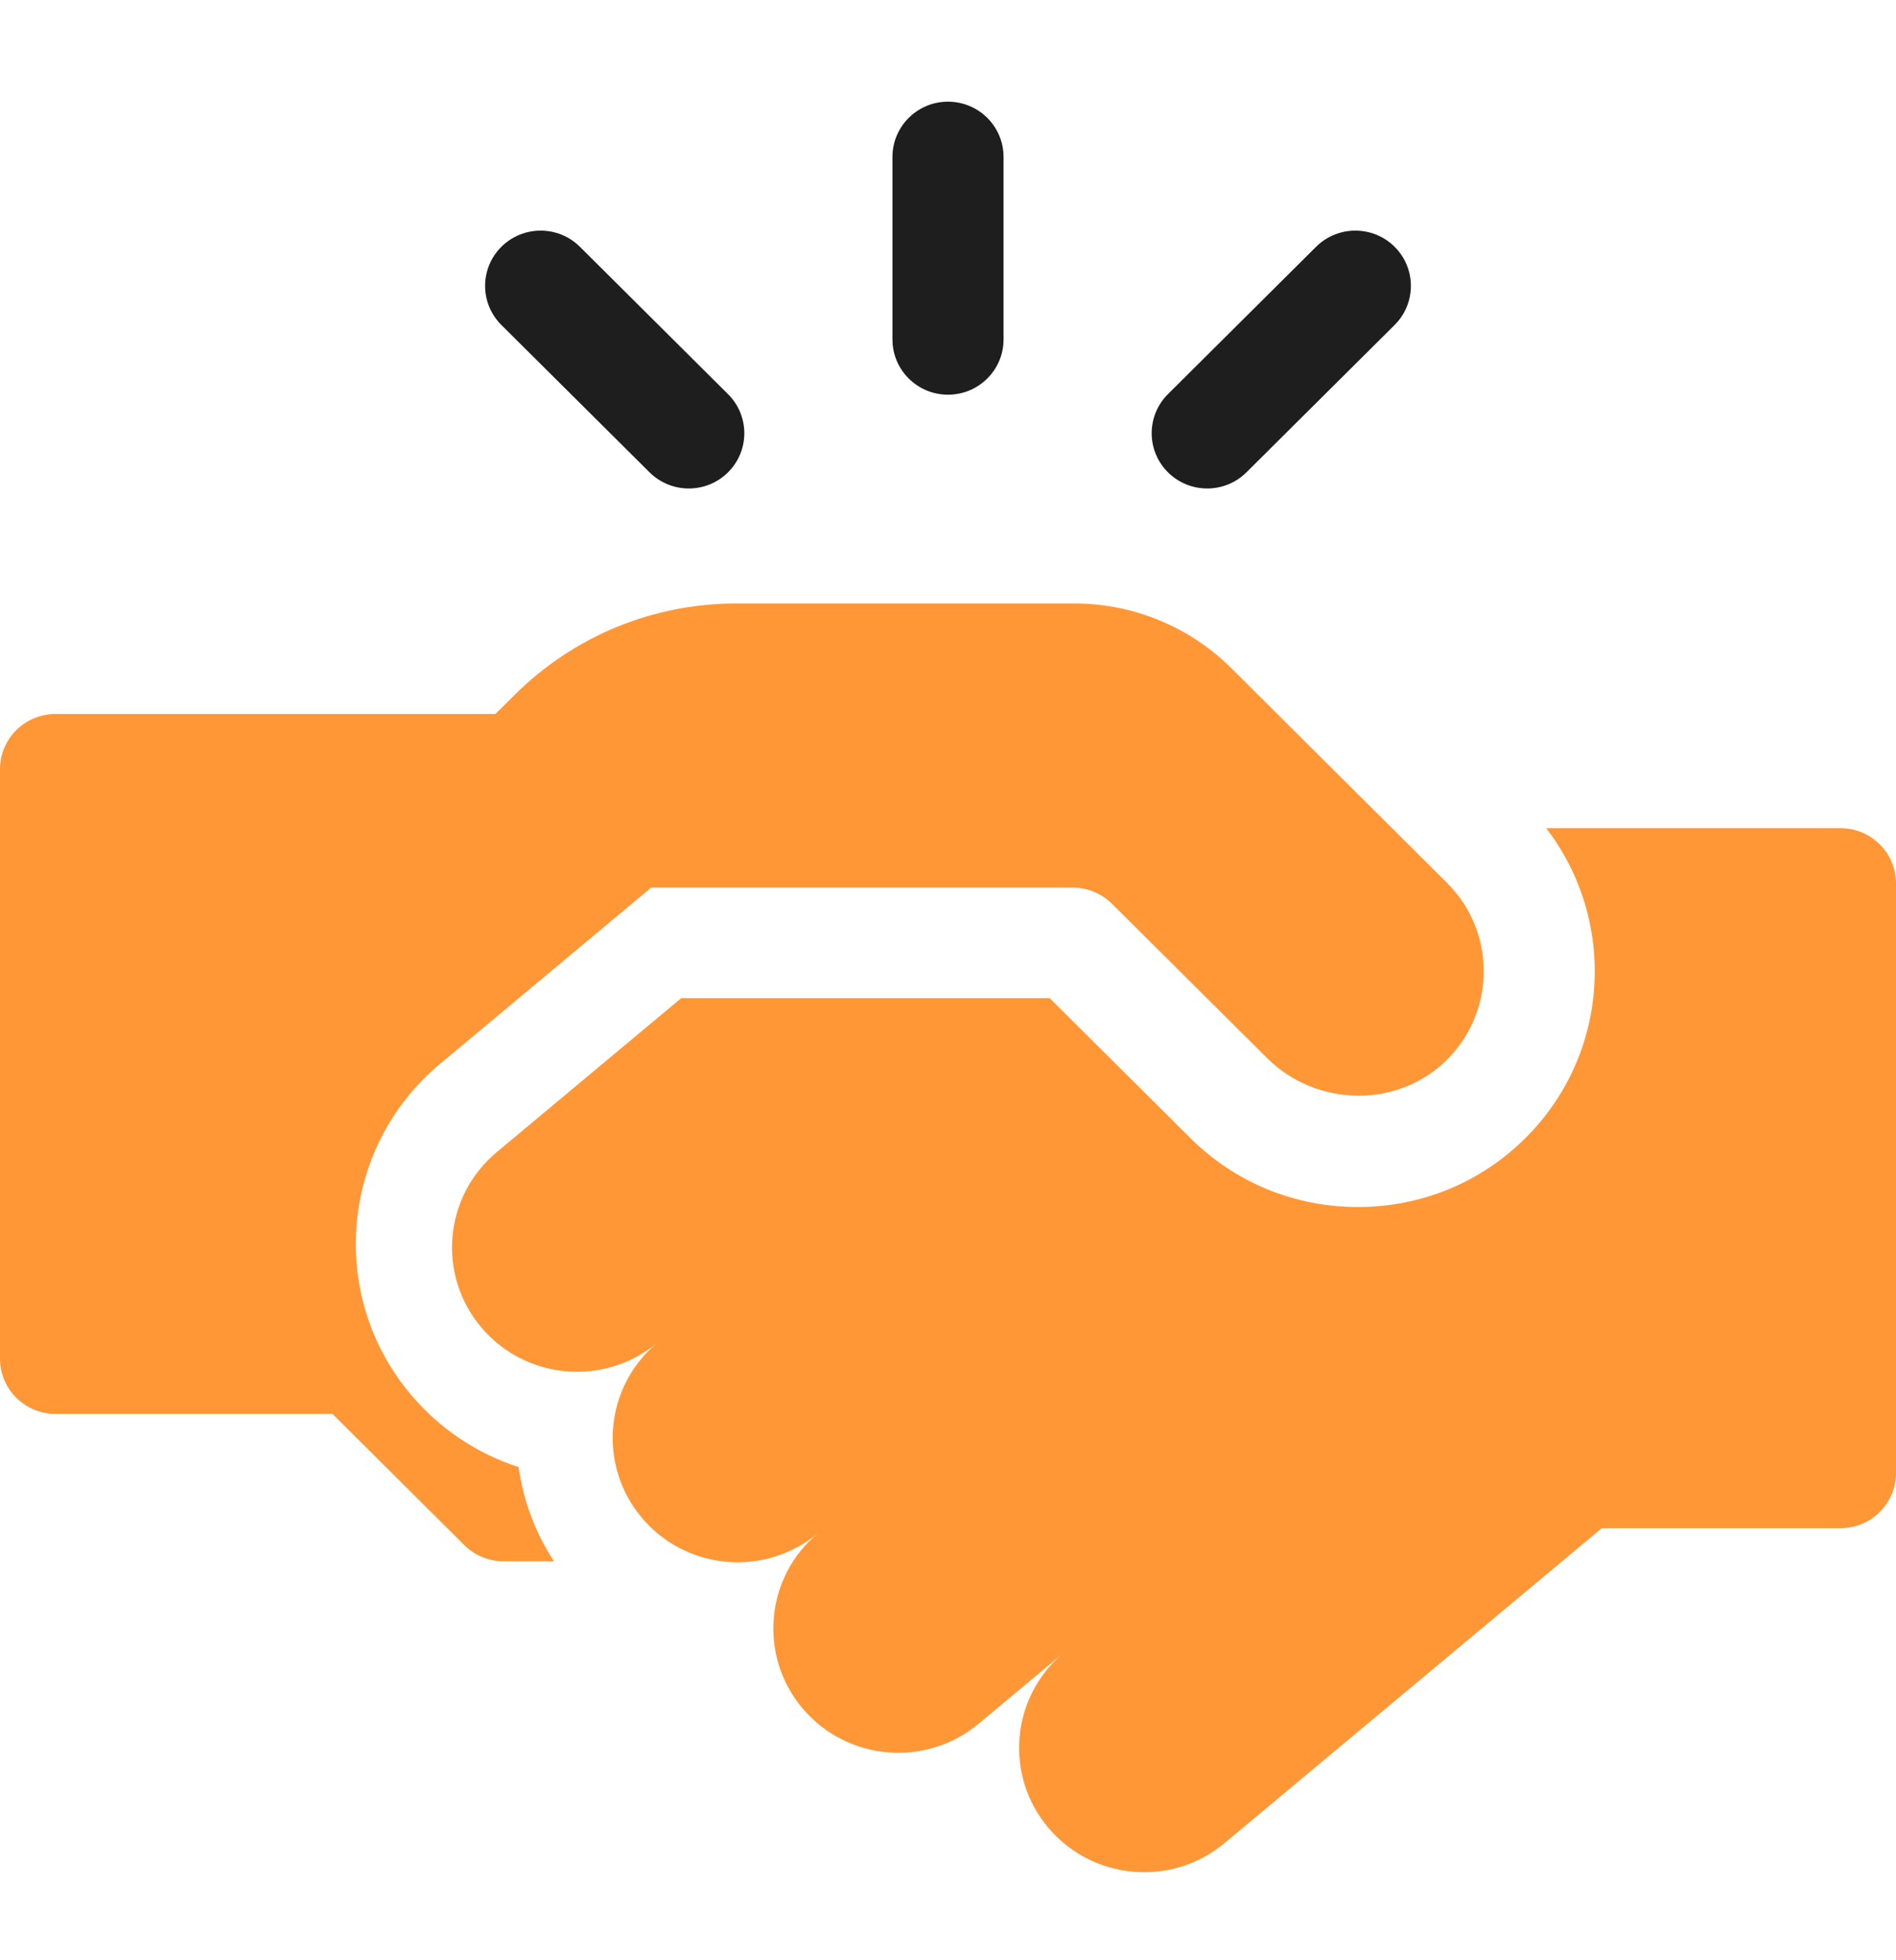
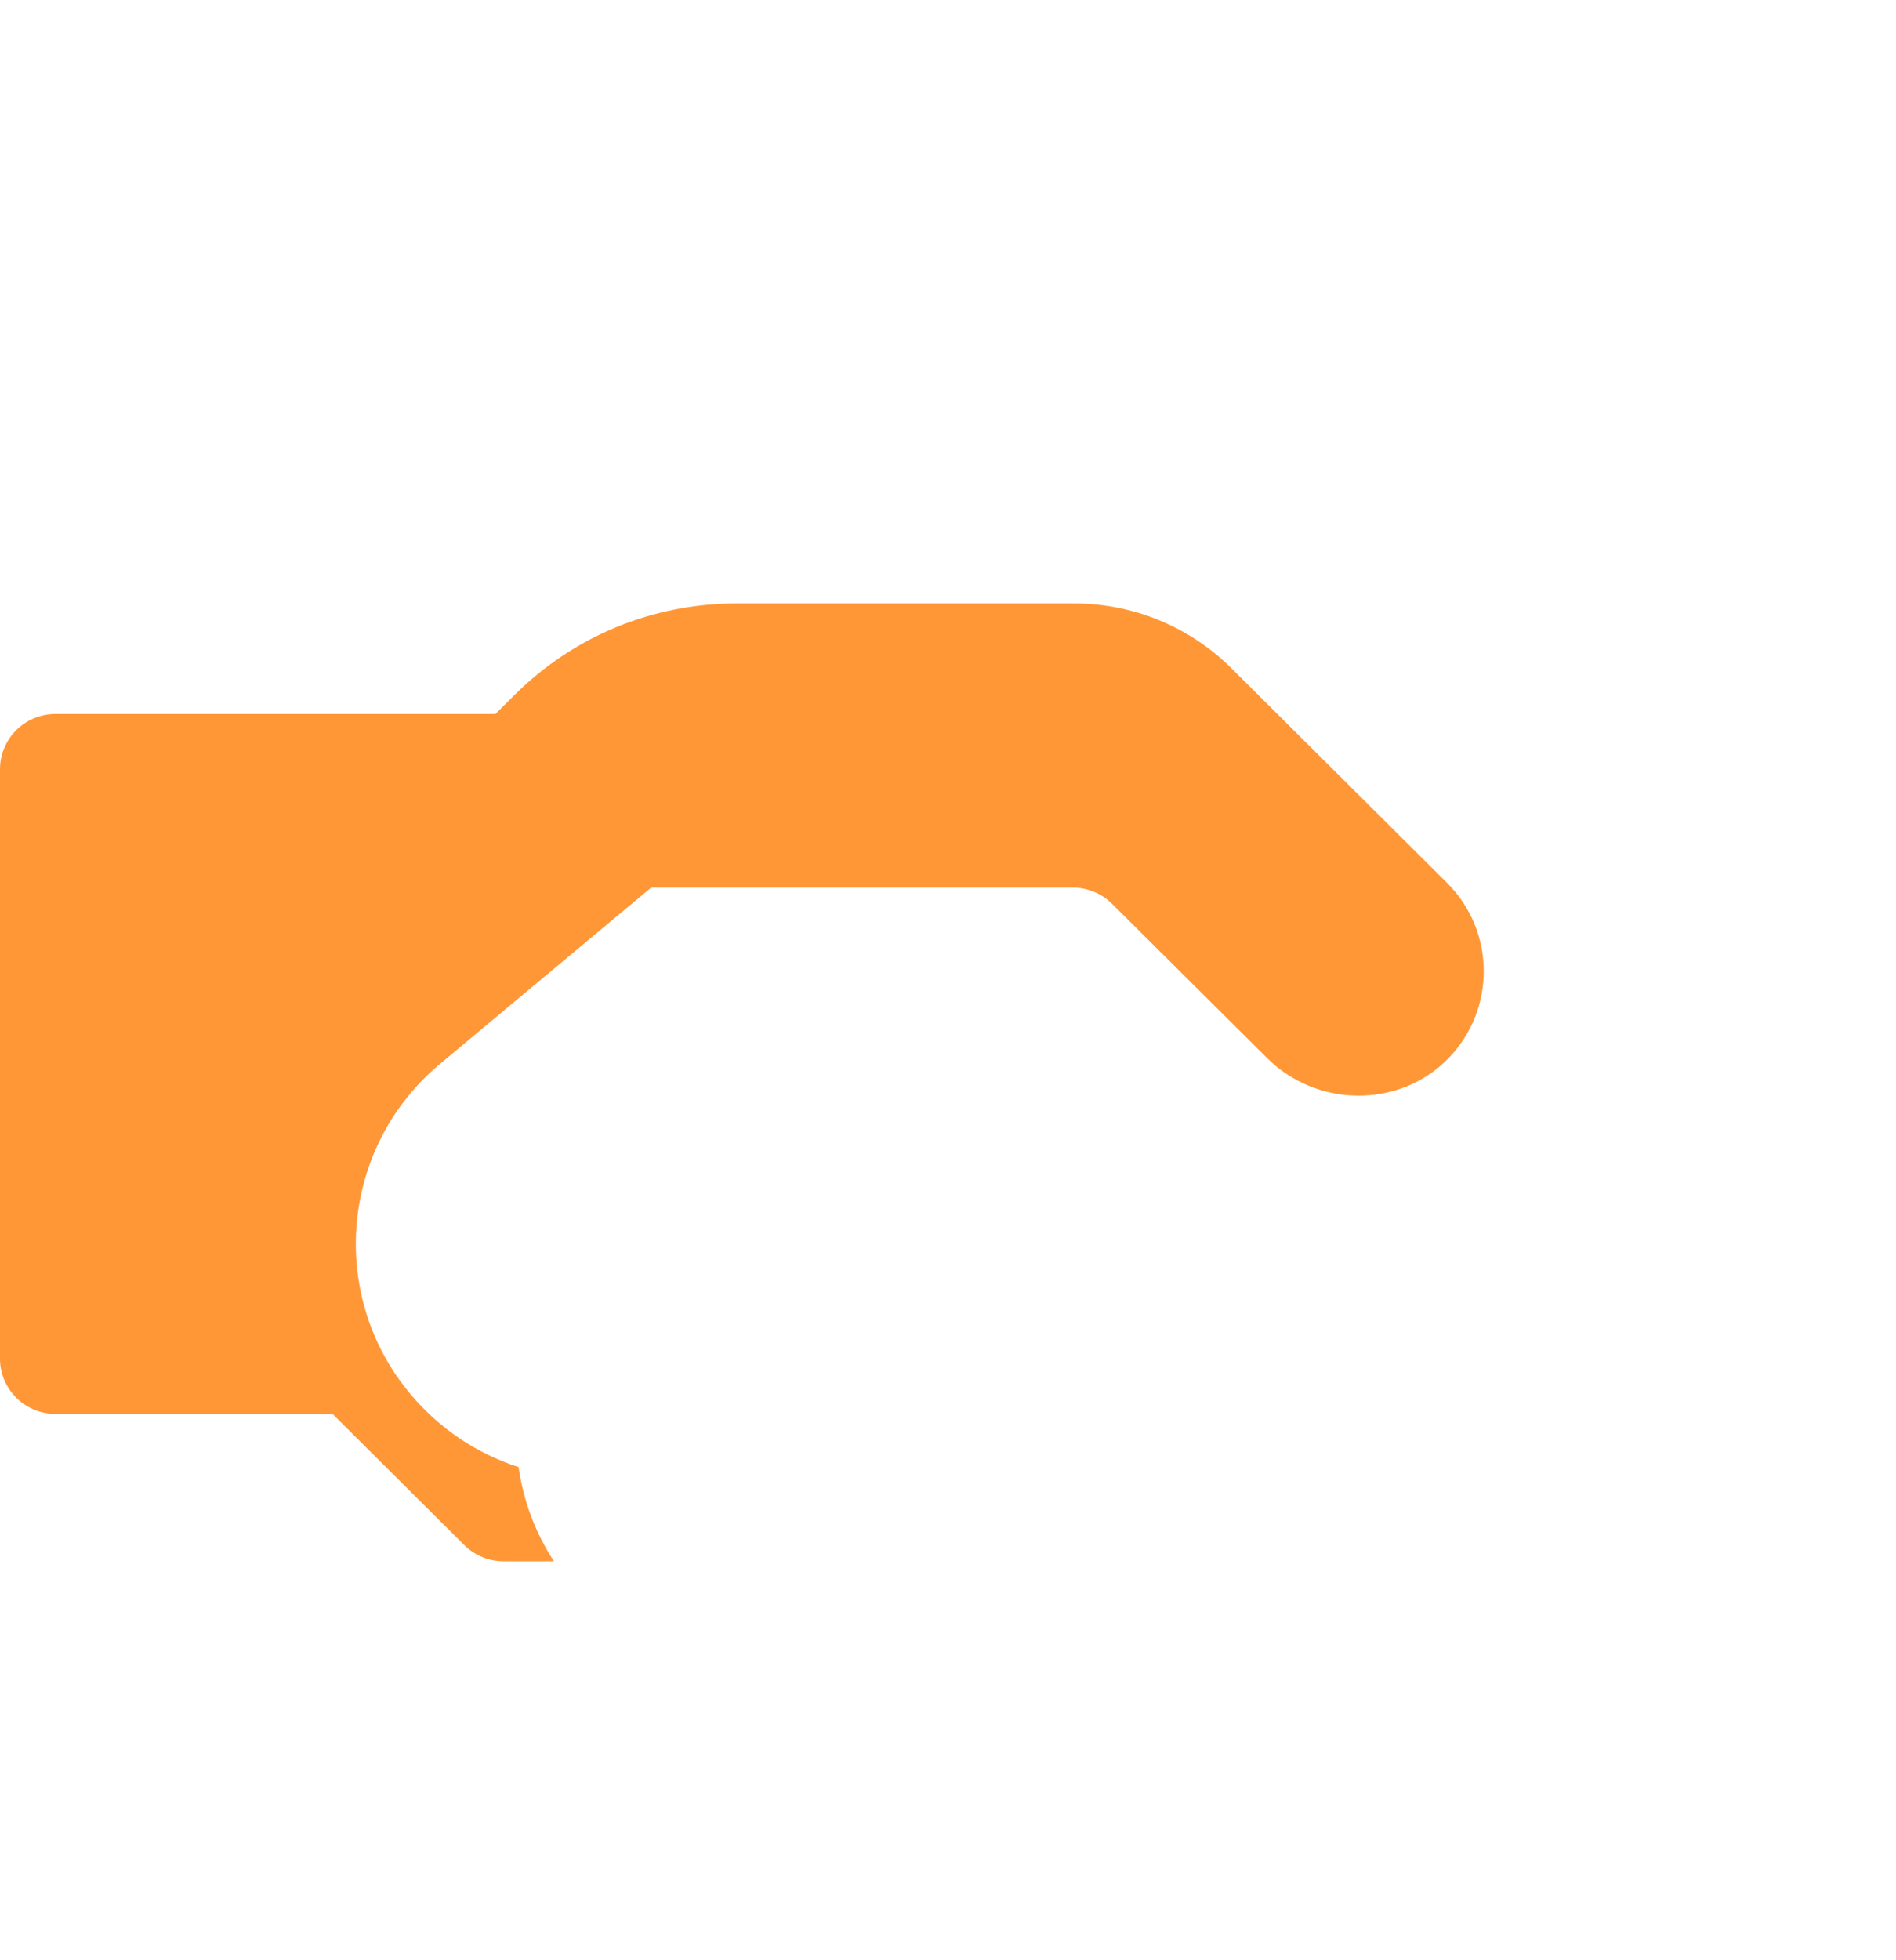
<svg xmlns="http://www.w3.org/2000/svg" width="30" height="31" viewBox="0 0 30 31" fill="none">
-   <path d="M15 6.242C15.485 6.242 15.879 5.851 15.879 5.368V2.482C15.879 1.999 15.485 1.608 15 1.608C14.515 1.608 14.121 1.999 14.121 2.482V5.368C14.121 5.851 14.515 6.242 15 6.242Z" fill="#1E1E1E" />
-   <path d="M19.102 7.725C19.326 7.725 19.551 7.64 19.723 7.469L22.067 5.139C22.41 4.798 22.41 4.244 22.067 3.903C21.724 3.562 21.167 3.562 20.824 3.903L18.48 6.233C18.137 6.575 18.137 7.128 18.48 7.469C18.652 7.64 18.877 7.725 19.102 7.725Z" fill="#1E1E1E" />
-   <path d="M10.277 7.469C10.449 7.64 10.674 7.725 10.899 7.725C11.123 7.725 11.348 7.64 11.52 7.469C11.863 7.128 11.863 6.575 11.52 6.234L9.176 3.903C8.833 3.562 8.276 3.562 7.933 3.903C7.59 4.244 7.59 4.798 7.933 5.139L10.277 7.469Z" fill="#1E1E1E" />
  <path d="M22.894 13.96L19.483 10.567C18.823 9.911 17.929 9.543 16.997 9.543H11.66C10.329 9.543 9.079 10.058 8.138 10.994L7.857 11.273L7.839 11.291H0.879C0.394 11.291 0 11.682 0 12.165L0 21.487C0 21.969 0.394 22.36 0.879 22.36H5.261L7.347 24.435C7.512 24.599 7.736 24.691 7.969 24.691H8.765C8.47 24.238 8.28 23.731 8.206 23.201C7.549 22.989 6.958 22.596 6.502 22.056C5.179 20.488 5.385 18.14 6.963 16.824L10.303 14.037H16.973C17.206 14.037 17.43 14.129 17.595 14.293L20.049 16.733C20.837 17.517 22.144 17.533 22.918 16.736C23.671 15.962 23.663 14.724 22.894 13.96Z" fill="#FF9736" />
-   <path d="M30 13.971C30 13.488 29.607 13.097 29.121 13.097H24.465C25.589 14.558 25.48 16.662 24.137 17.997C23.43 18.701 22.488 19.088 21.486 19.088C20.483 19.088 19.542 18.701 18.834 17.997L16.609 15.785H10.779L10.088 16.361L7.859 18.221C7.022 18.919 6.913 20.16 7.615 20.991C8.317 21.823 9.564 21.932 10.401 21.234C9.564 21.932 9.455 23.172 10.157 24.004C10.859 24.836 12.106 24.944 12.943 24.246C12.106 24.944 11.997 26.185 12.699 27.017C13.401 27.848 14.649 27.957 15.485 27.259L17.042 25.96L16.832 26.135C15.995 26.833 15.886 28.074 16.588 28.905C17.29 29.737 18.538 29.846 19.374 29.148L25.345 24.167H29.121C29.607 24.167 30 23.775 30 23.293L30 13.971Z" fill="#FF9736" />
</svg>